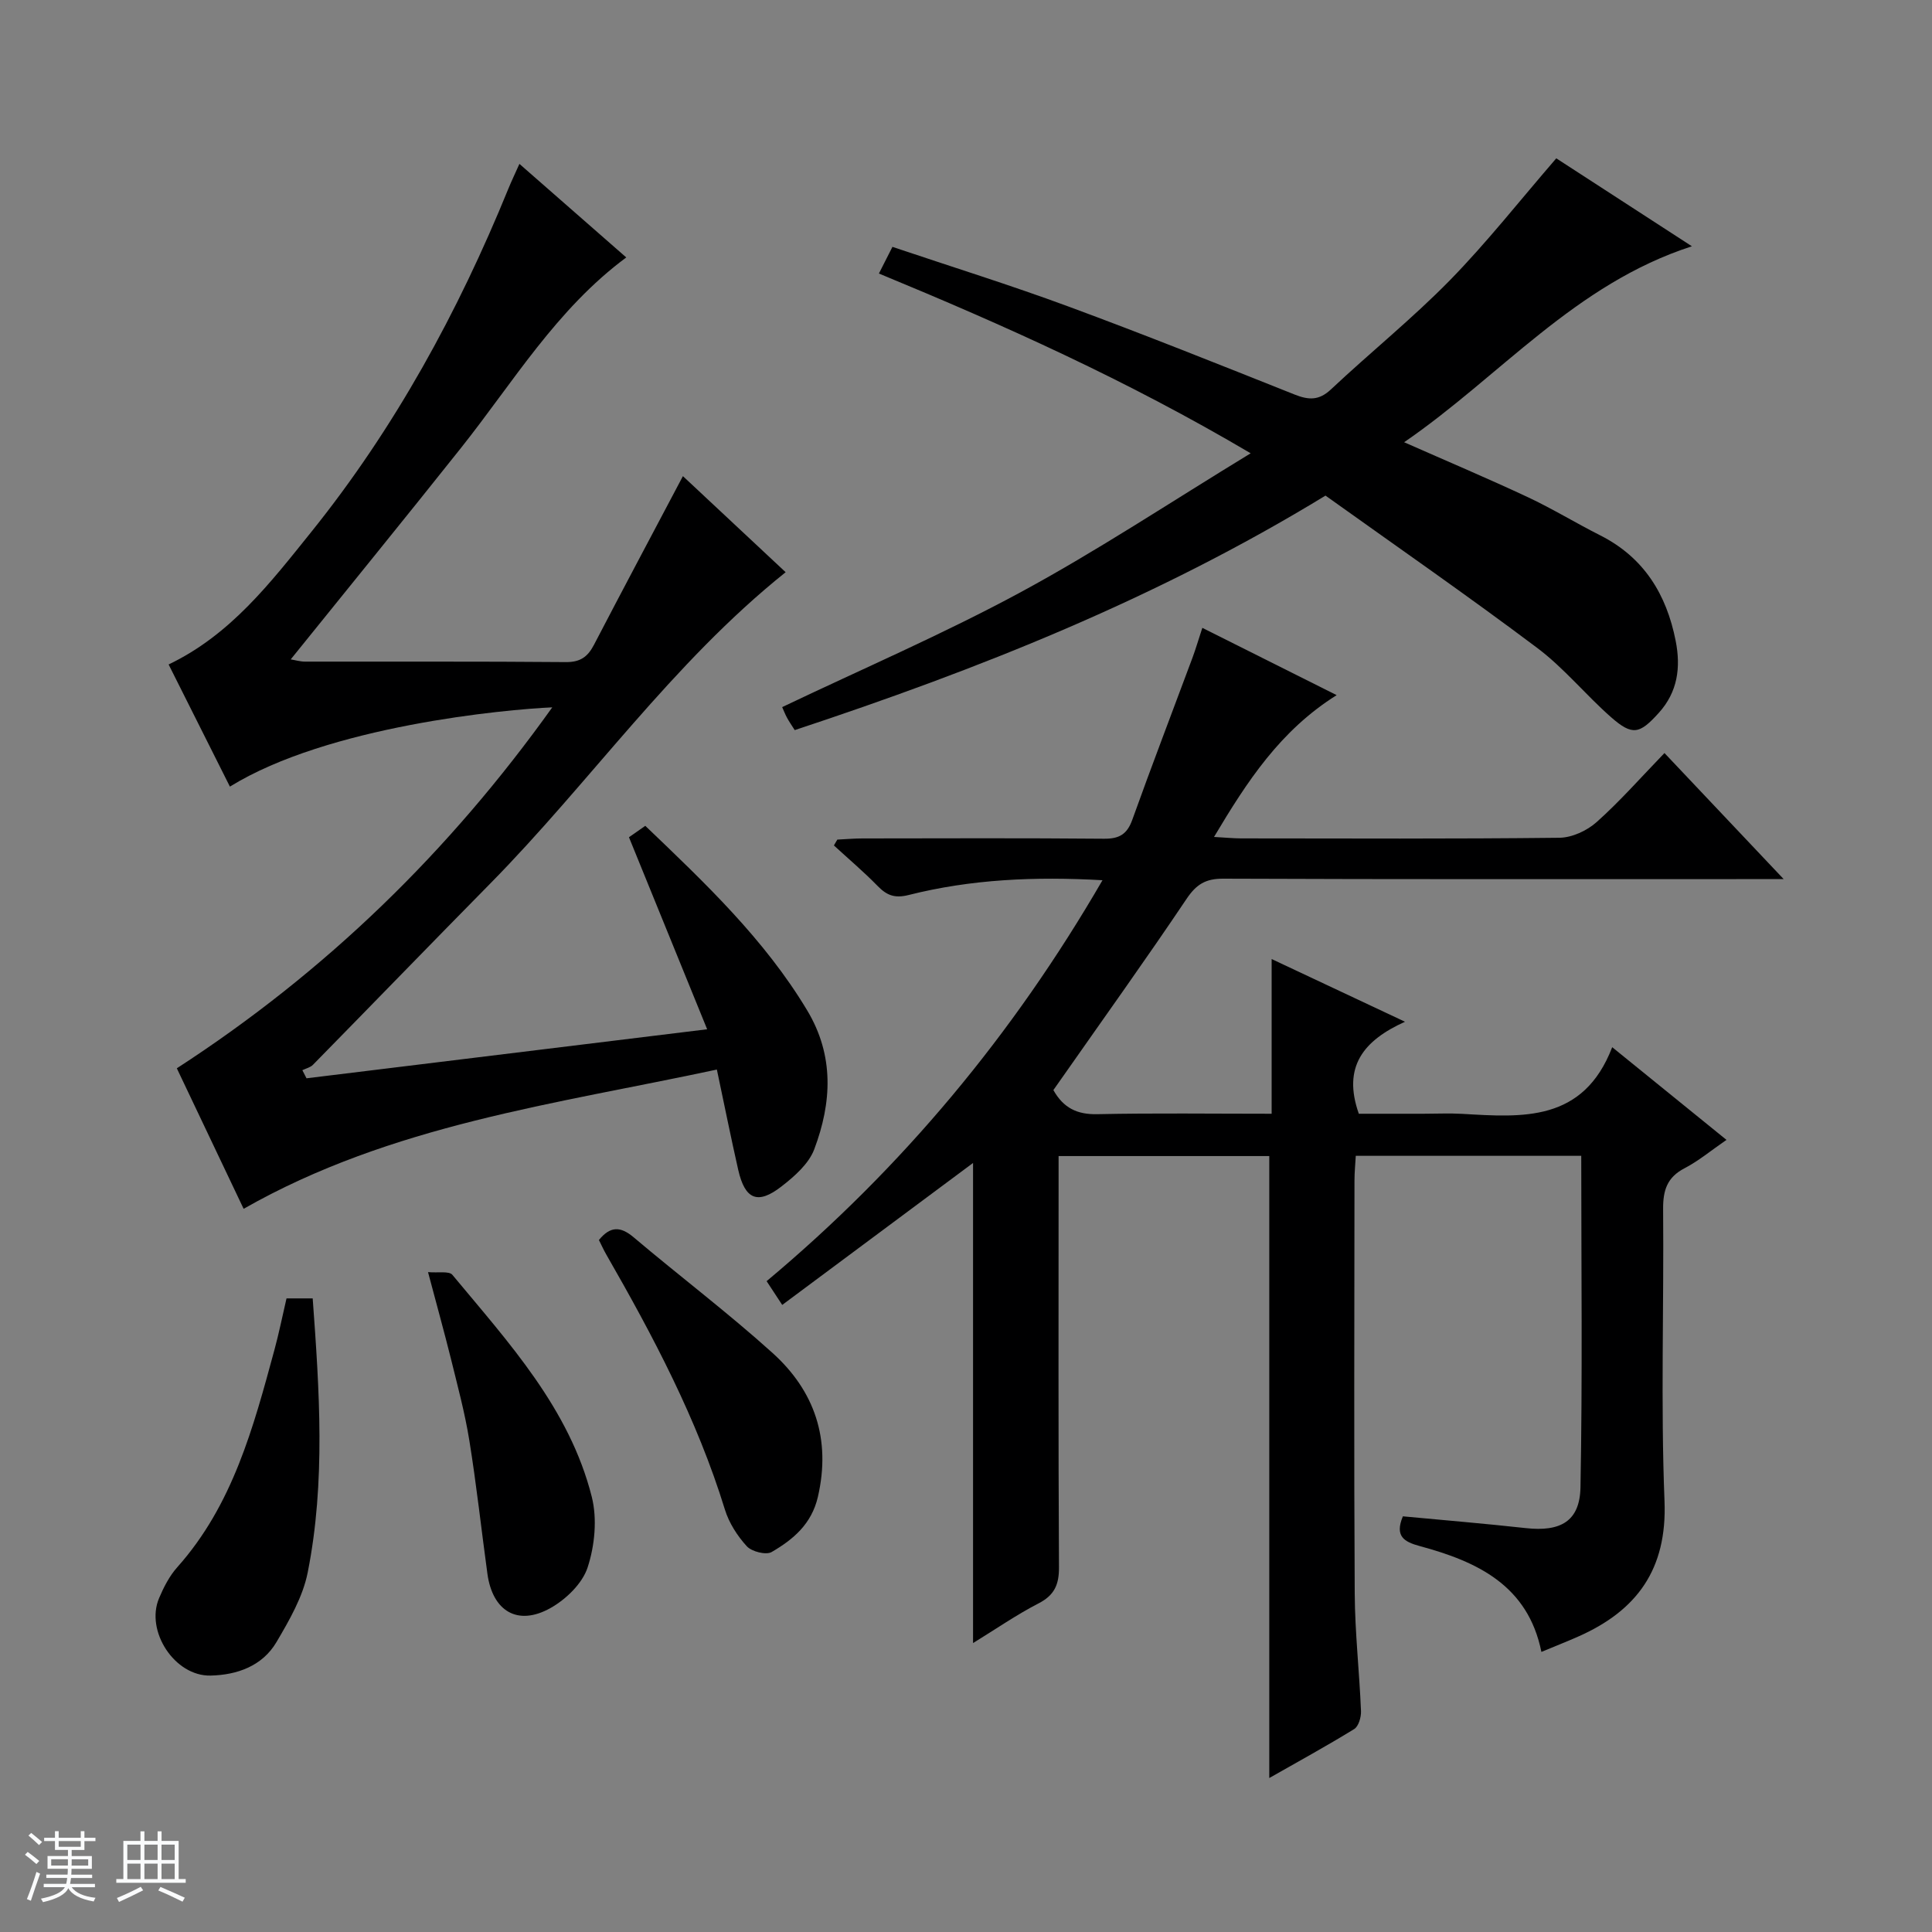
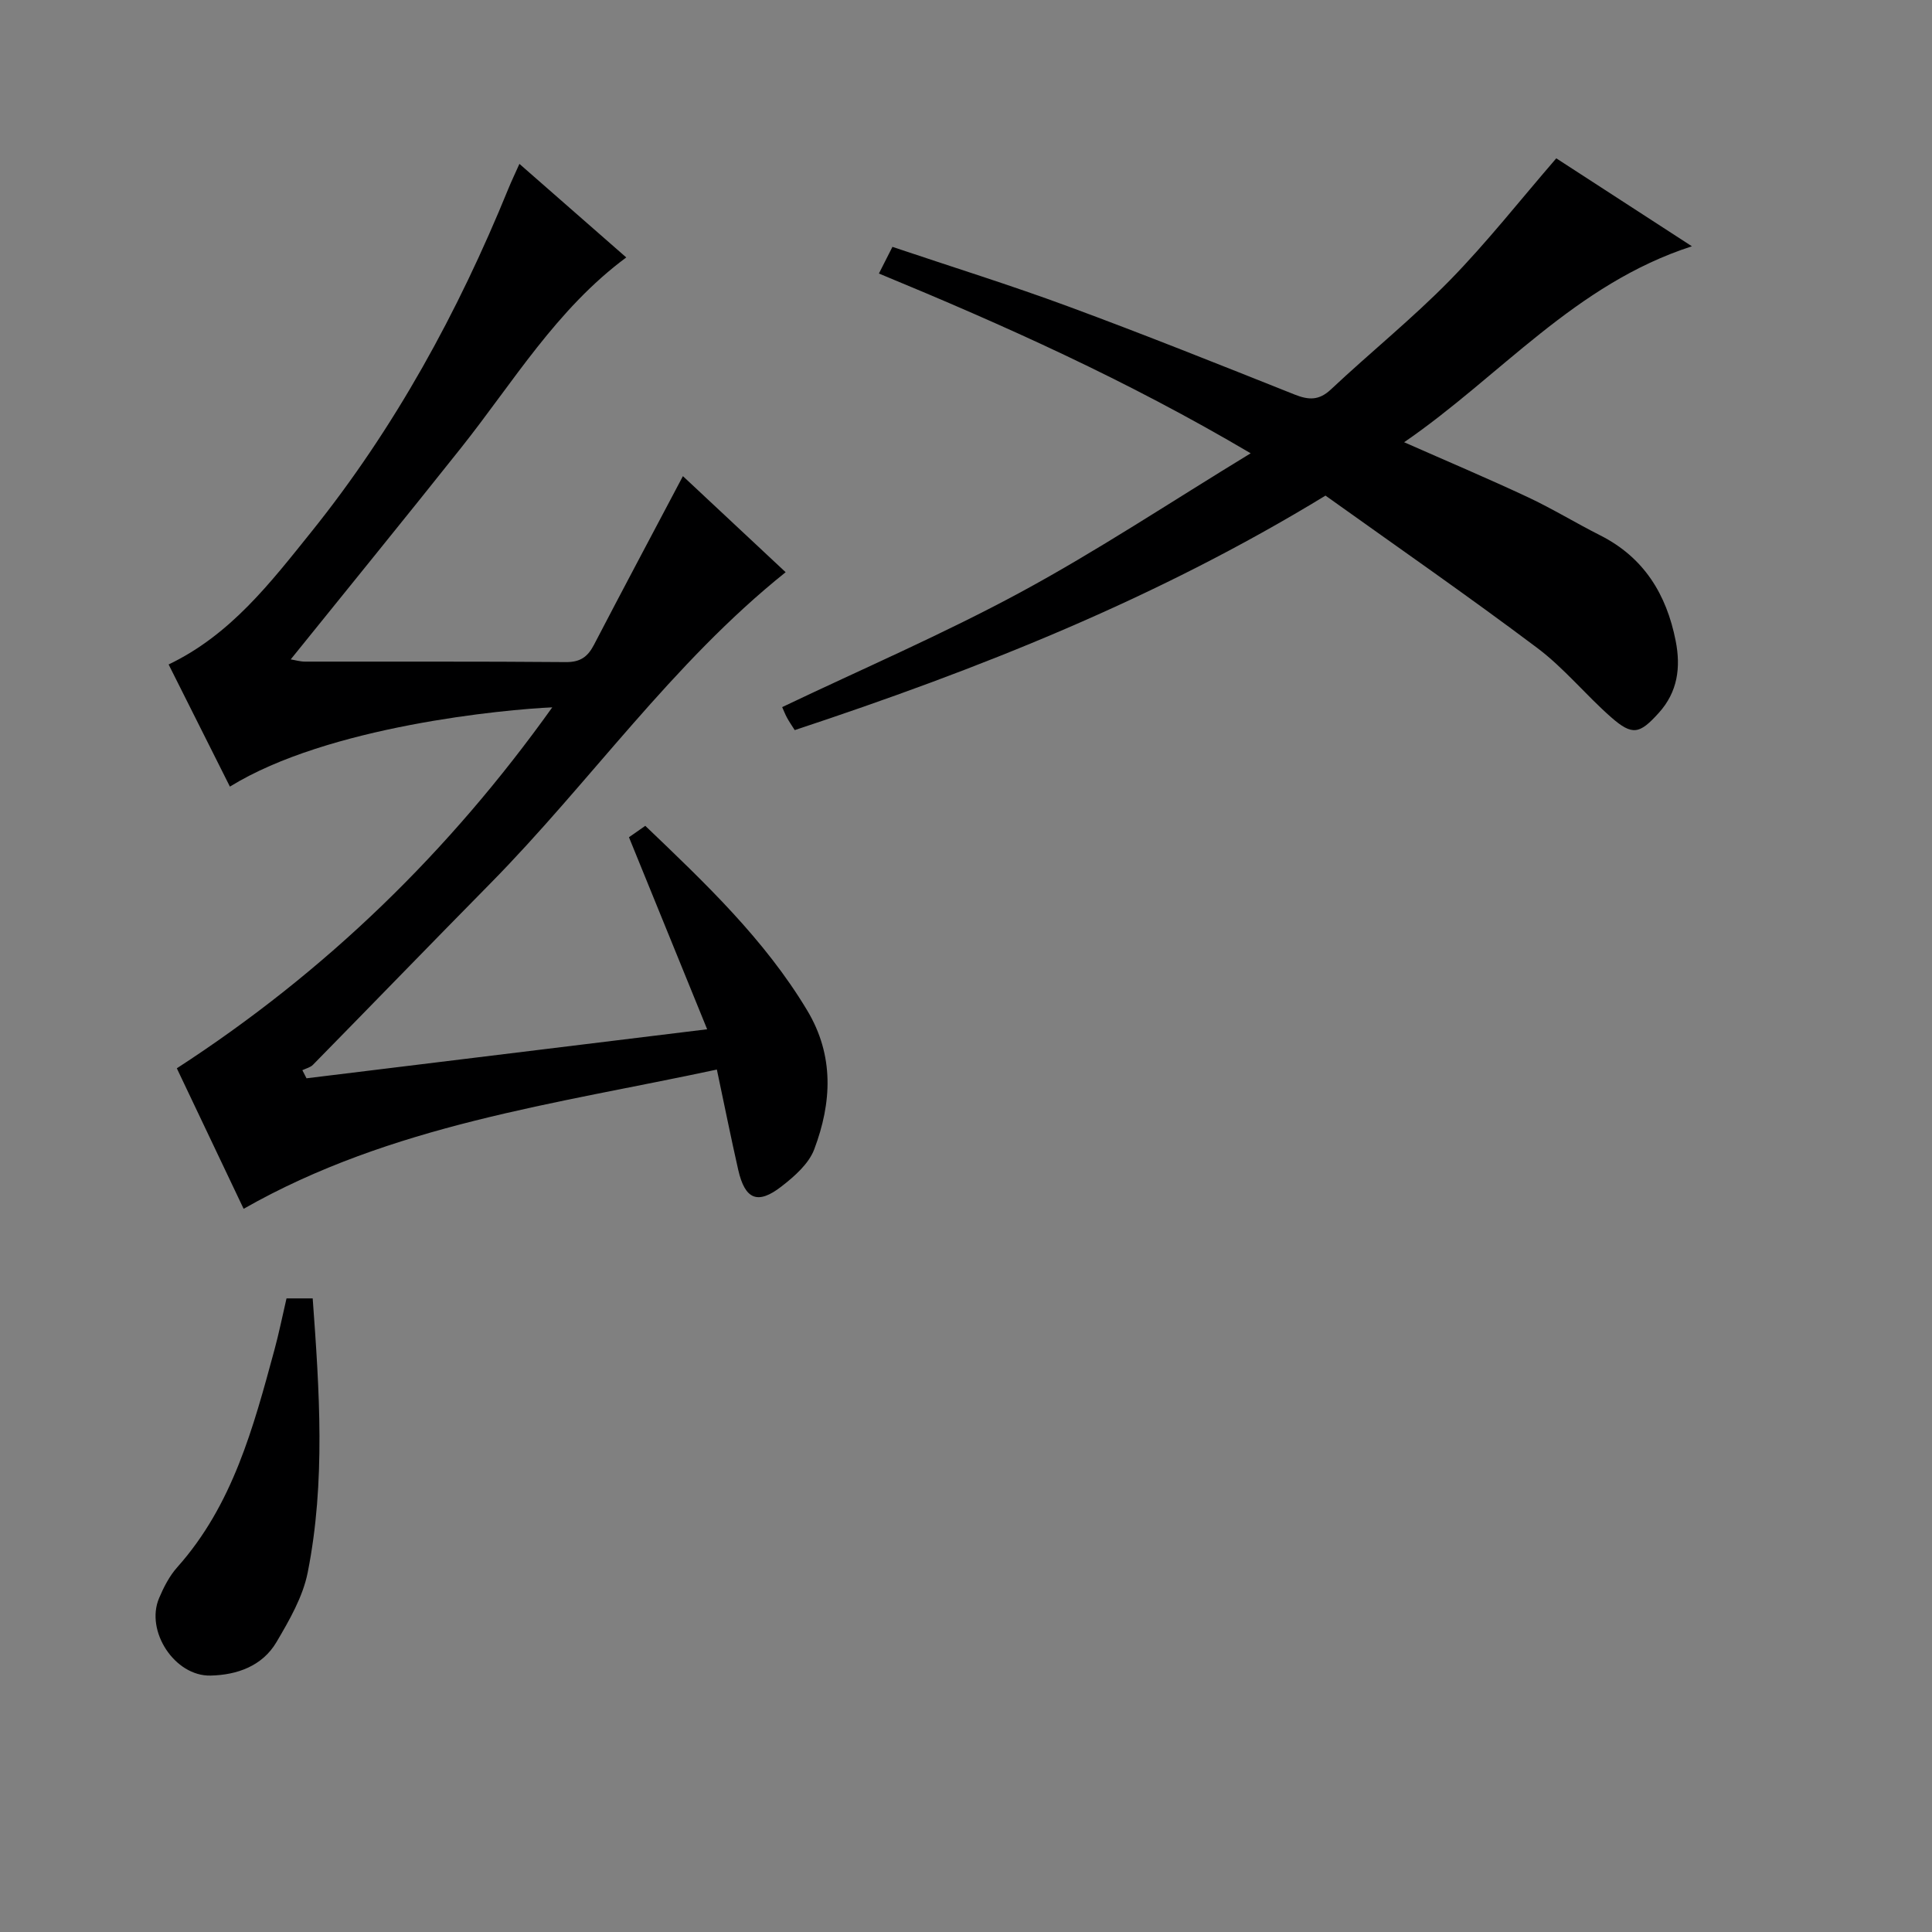
<svg xmlns="http://www.w3.org/2000/svg" enable-background="new 0 0 400 400" viewBox="0 0 400 400">
  <rect x="0" y="0" width="400" height="400" fill="#808080" stroke="none" />
-   <path d="m5.17 384 .56-.58c.85.61 1.65 1.24 2.4 1.87l-.59.64c-.84-.73-1.63-1.38-2.37-1.93m1.22 9.53-.82-.34c.71-1.76 1.37-3.64 1.98-5.63.24.13.5.25.76.36-.6 1.67-1.24 3.54-1.92 5.61m-.5-13.5.57-.54c.56.44 1.31 1.06 2.26 1.87l-.64.64c-.68-.66-1.41-1.32-2.19-1.97m3.25.46h2.24v-1.36h.77v1.36h4.57v-1.36h.76v1.36h2.28v.69h-2.28v1.84h-2.64v1.26h4.18v2.64h-4.21c0 .45-.02.86-.05 1.21h4.32v.69h-4.38c-.04.34-.1.75-.19 1.22h5.15v.69h-4.82c.87 1.19 2.51 1.92 4.93 2.19-.17.31-.3.57-.37.76-2.77-.49-4.52-1.41-5.26-2.76-.56 1.26-2.3 2.23-5.24 2.9-.12-.24-.26-.48-.43-.72 2.73-.55 4.38-1.34 4.96-2.38h-4.38v-.69h4.65c.1-.38.17-.79.21-1.22h-4.32v-.69h4.4c.03-.34.05-.75.05-1.21h-4.2v-2.64h4.23v-1.26h-2.69v-1.84h-2.24zm1.46 4.46v1.29h3.45c.01-.4.02-.57.01-.53v-.32-.45h-3.46zm1.55-2.59h4.57v-1.19h-4.57zm6.11 2.59h-3.42v.77c-.01.19-.01.37-.02.53h3.44z" fill="#fafbfc" />
-   <path d="m32.63 379.16h.82v1.98h3.54v7.89h1.46v.78h-14.37v-.78h1.46v-7.89h3.54v-1.98h.82v1.98h2.73zm-3.49 11.48.5.73c-1.61.82-3.28 1.63-5 2.41-.13-.27-.28-.55-.44-.82 1.75-.72 3.4-1.49 4.94-2.32m-2.78-5.55h2.73v-3.18h-2.73zm0 3.95h2.73v-3.2h-2.73zm3.54-3.95h2.73v-3.18h-2.73zm0 3.95h2.73v-3.2h-2.73zm7.89 4.68c-1.84-.92-3.51-1.7-5.02-2.32l.45-.73c1.89.8 3.57 1.55 5.04 2.23zm-1.62-11.81h-2.73v3.18h2.73zm-2.73 7.13h2.73v-3.2h-2.73v3.19z" fill="#fafbfc" />
  <g fill="#000001">
-     <path d="m262.79 368.12c0-43.26 0-85.83 0-128.77-14.02 0-28.43 0-43.62 0v5.17c0 26.66-.07 53.32.08 79.98.02 3.59-.95 5.78-4.24 7.47-4.54 2.34-8.78 5.28-13.55 8.21 0-33.67 0-66.81 0-99.4-12.75 9.49-25.96 19.32-39.51 29.39-1.5-2.28-2.28-3.47-3.23-4.92 28.11-23.51 51.02-51.06 69.54-83.01-13.98-.79-27.18-.21-40.13 3.06-2.94.74-4.56.05-6.46-1.9-2.86-2.93-6-5.58-9.02-8.36.24-.4.47-.81.71-1.21 1.73-.08 3.47-.24 5.2-.24 16.66-.02 33.33-.09 49.99.06 3.13.03 4.78-.88 5.87-3.9 4.03-11.24 8.31-22.38 12.47-33.57.68-1.84 1.23-3.73 2.04-6.19 9.34 4.68 18.29 9.16 27.81 13.93-11.7 7.35-18.51 17.82-25.39 29.36 2.35.13 3.94.29 5.53.3 21.99.02 43.99.12 65.98-.13 2.62-.03 5.72-1.47 7.71-3.25 4.83-4.31 9.13-9.21 14.04-14.29 8.19 8.66 15.99 16.91 24.68 26.1-3.09 0-4.84 0-6.6 0-36.49 0-72.98.06-109.47-.09-3.62-.01-5.53 1.18-7.54 4.16-8.34 12.42-17.06 24.58-25.64 36.84-.65.93-1.31 1.86-1.95 2.77 2.09 3.71 4.92 5.08 9.09 4.99 11.81-.25 23.64-.09 36.1-.09 0-10.52 0-20.75 0-32.03 9.51 4.47 18.09 8.51 27.61 12.98-8.59 3.88-13 9.31-9.56 19.05h13.39c2.67 0 5.34-.13 8 .02 12.5.73 25.09 1.76 31.07-13.8 8.39 6.8 15.79 12.8 23.66 19.19-3.23 2.22-5.78 4.36-8.66 5.86-3.63 1.88-4.49 4.56-4.46 8.47.18 20.16-.51 40.35.29 60.48.55 14.08-5.69 22.63-17.84 28.01-2.42 1.07-4.88 2.04-7.65 3.19-2.79-13.82-13.33-18.71-25.18-21.91-3.21-.87-5.24-2-3.5-6.16 8.39.79 16.94 1.5 25.46 2.44 7.16.79 11.17-1.39 11.31-8.43.43-22.78.16-45.57.16-68.65-15.54 0-30.8 0-46.68 0-.09 1.65-.27 3.39-.27 5.13-.02 28.49-.12 56.98.05 85.47.05 8.12.97 16.24 1.3 24.36.05 1.26-.5 3.17-1.42 3.73-5.76 3.54-11.7 6.79-17.57 10.13z" />
    <path d="m146.41 213.1c-5.62-13.8-10.84-26.63-16.19-39.76.81-.57 2.01-1.4 3.38-2.36 12.34 11.81 24.66 23.45 33.52 38.21 5.64 9.4 5.09 19.13 1.46 28.76-1.13 3.01-4.1 5.61-6.78 7.69-4.93 3.84-7.56 2.71-8.96-3.44-1.5-6.61-2.83-13.26-4.42-20.76-33.45 7.18-67.31 11.38-97.98 28.83-4.65-9.79-9.31-19.58-13.83-29.09 30.92-20.04 56.41-44.88 77.73-74.73-9.63.42-46.37 3.82-66.74 16.41-4.23-8.43-8.44-16.82-12.69-25.29 12.82-6.13 21.07-16.91 29.5-27.39 17.32-21.54 30.42-45.55 40.83-71.08.67-1.64 1.44-3.24 2.3-5.17 7.47 6.54 14.71 12.88 22.12 19.37-14.43 10.69-23.4 25.83-34.2 39.42-11.59 14.58-23.36 29.02-35.27 43.8.94.15 1.96.46 2.97.46 17.99.03 35.99-.06 53.98.1 2.99.03 4.53-1.08 5.82-3.55 5.97-11.47 12.05-22.88 18.43-34.95 7.08 6.62 14.16 13.24 21.27 19.89-23.57 18.86-40.48 43.48-61.19 64.49-12.27 12.45-24.43 25.02-36.68 37.5-.54.55-1.45.75-2.19 1.11.29.56.58 1.12.86 1.68 27.03-3.31 54.07-6.62 82.95-10.15z" />
    <path d="m274.43 102.61c-35.11 21.43-71.95 35.99-109.89 48.55-.57-.9-1.13-1.7-1.59-2.55-.39-.71-.68-1.47-1.01-2.21 16.59-7.92 33.36-15.13 49.36-23.78 15.87-8.58 30.96-18.61 47.64-28.77-25.69-15.17-51.06-26.52-76.97-37.22.91-1.79 1.72-3.38 2.8-5.52 12.26 4.13 24.45 7.92 36.41 12.34 15.72 5.8 31.28 12.03 46.84 18.23 2.92 1.16 5.06 1.28 7.55-1.07 8.11-7.62 16.83-14.64 24.61-22.58 7.65-7.82 14.45-16.48 22.03-25.25 8.71 5.65 17.86 11.58 28.08 18.21-24.28 7.84-39.66 26.9-59.58 40.57 8.96 3.96 17.34 7.5 25.58 11.36 5.11 2.39 9.95 5.36 15 7.91 9.06 4.57 13.74 12.21 15.64 21.85 1.08 5.48.44 10.57-3.51 14.93-3.97 4.39-5.45 4.76-9.89.86-5.24-4.61-9.72-10.16-15.26-14.32-14.47-10.87-29.36-21.19-43.84-31.54z" />
    <path d="m59.32 268.82h5.42c1.39 19.06 2.69 37.99-1.03 56.73-1 5.05-3.8 9.9-6.47 14.43-2.93 4.96-8.15 6.81-13.66 6.93-7.4.16-13.53-9.2-10.65-16.02.96-2.27 2.15-4.6 3.77-6.41 11.5-12.89 15.76-28.97 20.12-45.01.91-3.35 1.6-6.76 2.5-10.65z" />
-     <path d="m124 256.73c2.33-2.87 4.45-2.88 7.19-.56 9.52 8.05 19.48 15.58 28.73 23.92 8.75 7.89 12.16 17.87 9.42 29.8-1.31 5.67-5.13 8.85-9.58 11.44-1.16.67-4.12-.08-5.14-1.19-1.96-2.14-3.69-4.84-4.54-7.61-5.77-18.74-14.86-35.91-24.56-52.8-.58-1-1.04-2.06-1.52-3z" />
-     <path d="m88.62 263.38c2.1.19 4.35-.27 5.04.56 11.65 14.04 24.24 27.65 28.86 45.96 1.15 4.57.62 10.1-.86 14.62-1.09 3.34-4.49 6.62-7.71 8.42-6.78 3.79-11.98.64-13.04-7.13-1.26-9.19-2.26-18.43-3.74-27.58-.92-5.71-2.44-11.33-3.82-16.95-1.4-5.61-2.95-11.18-4.73-17.9z" />
  </g>
</svg>